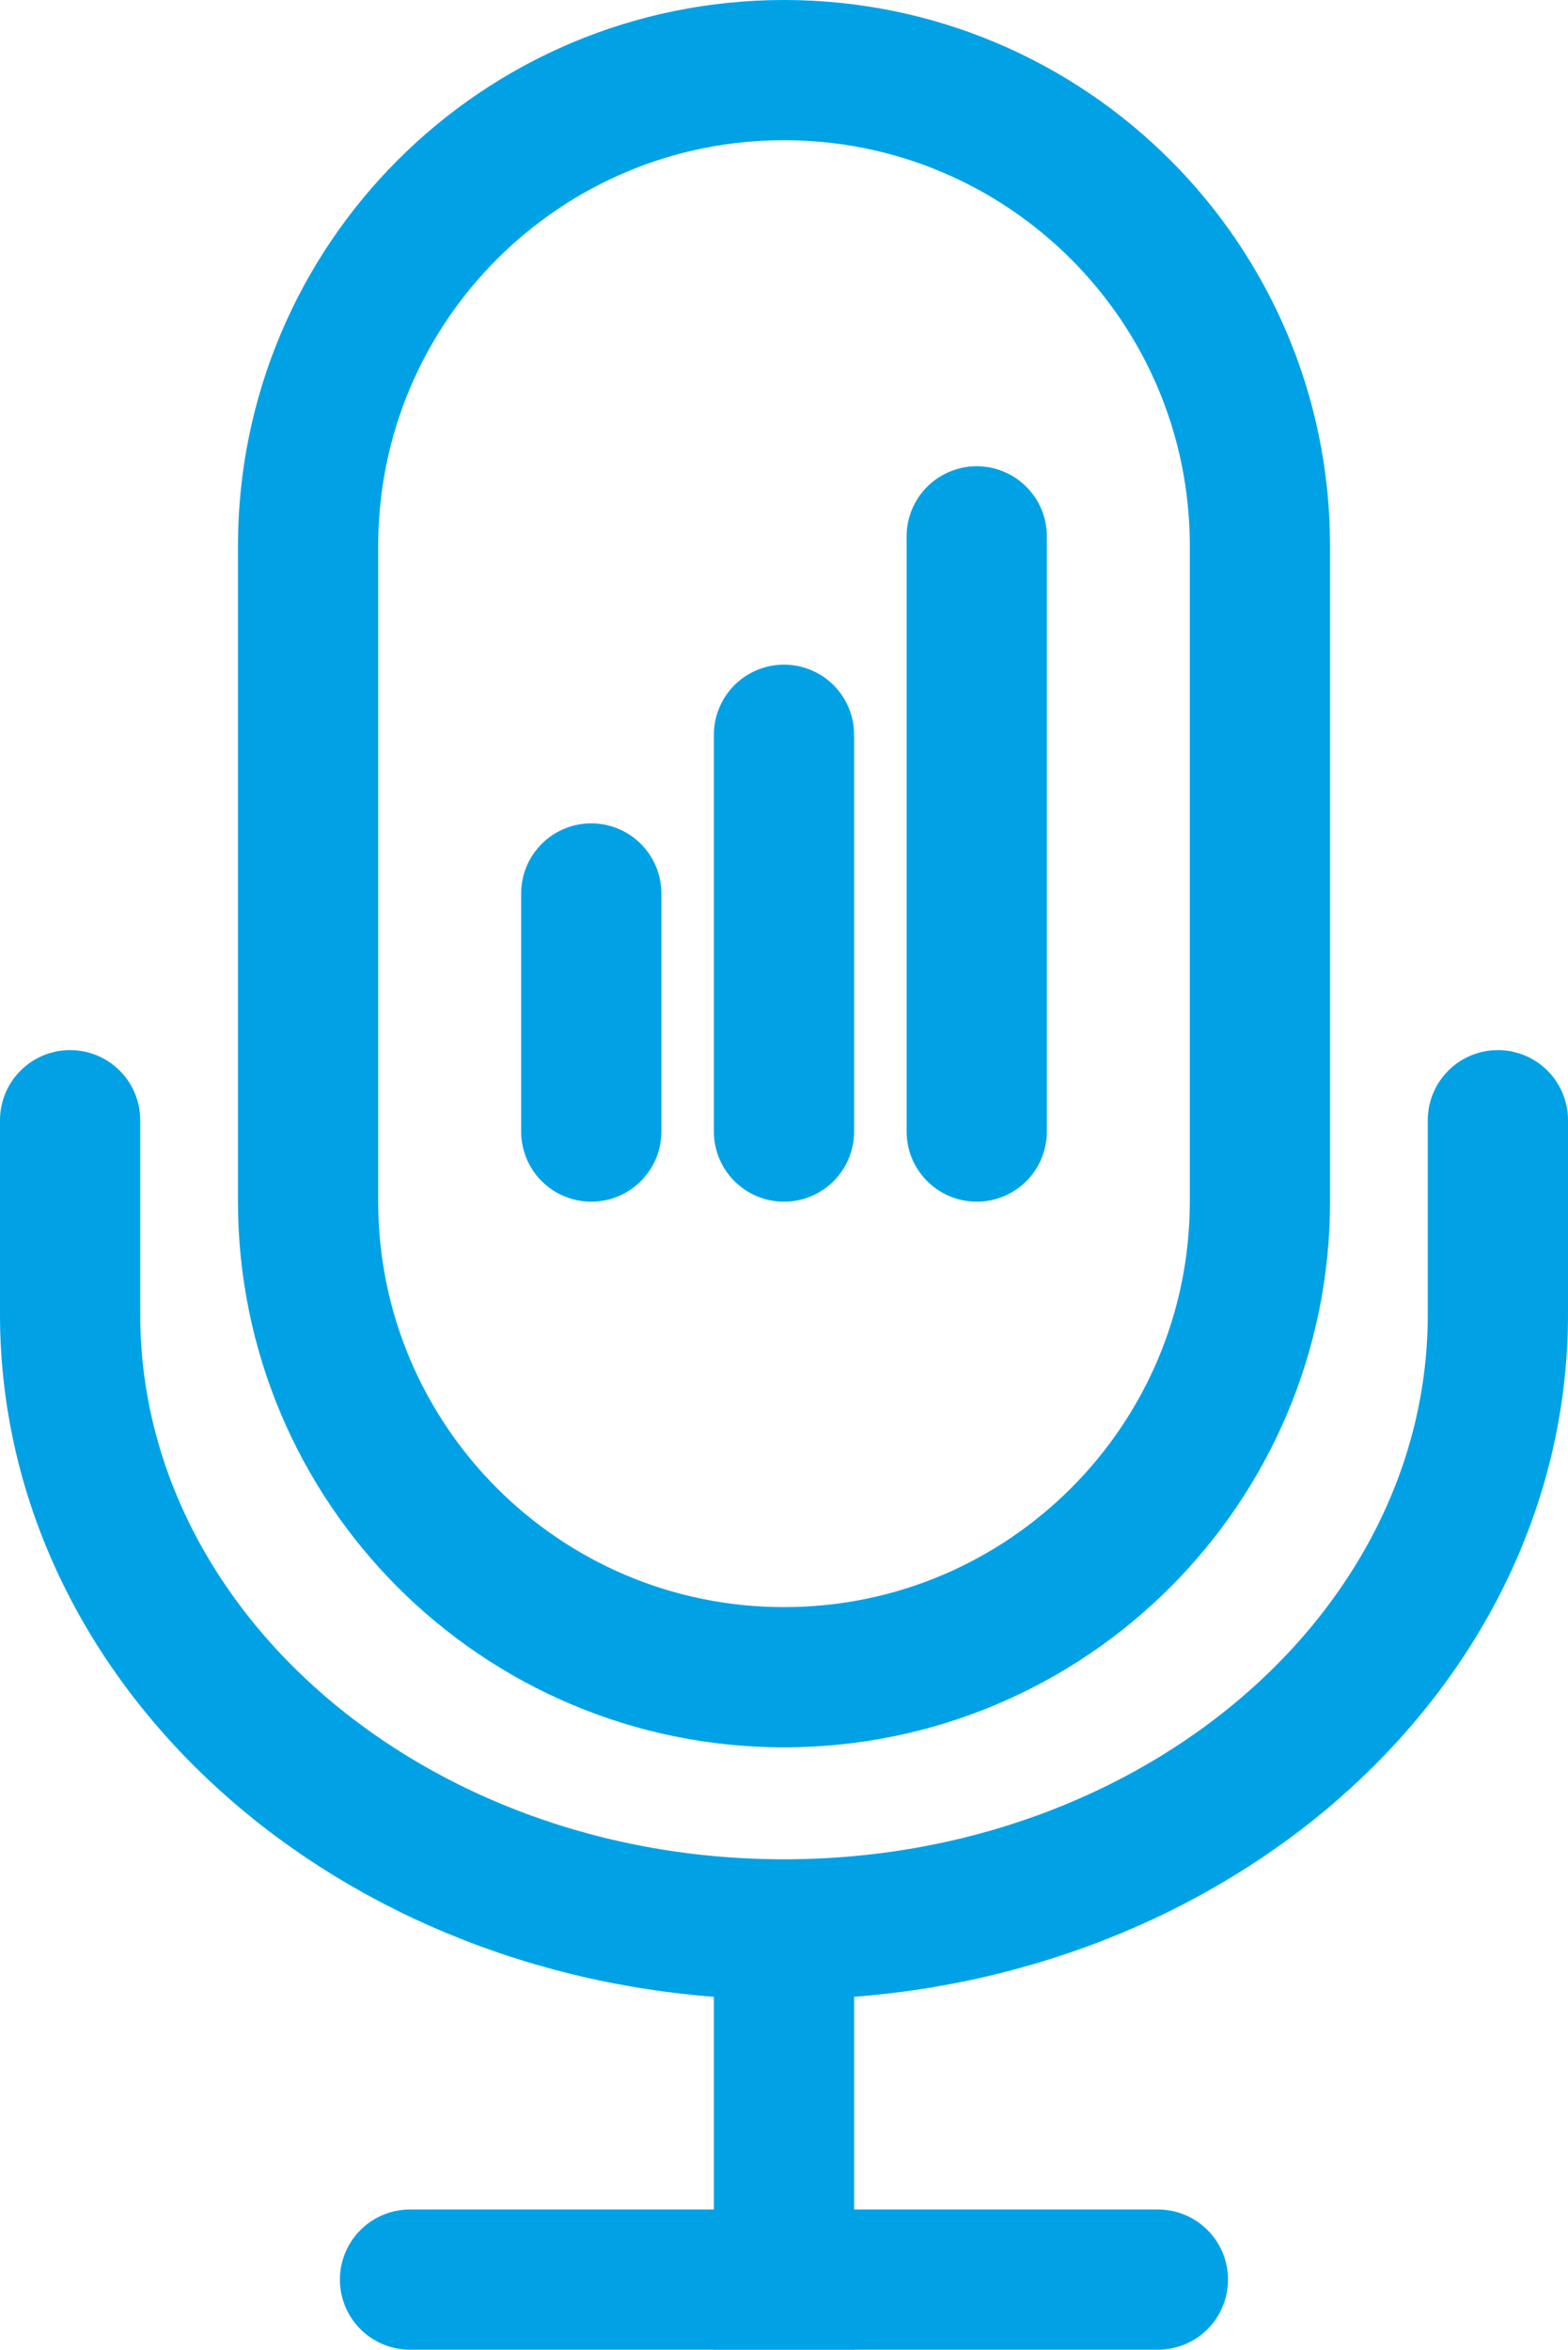
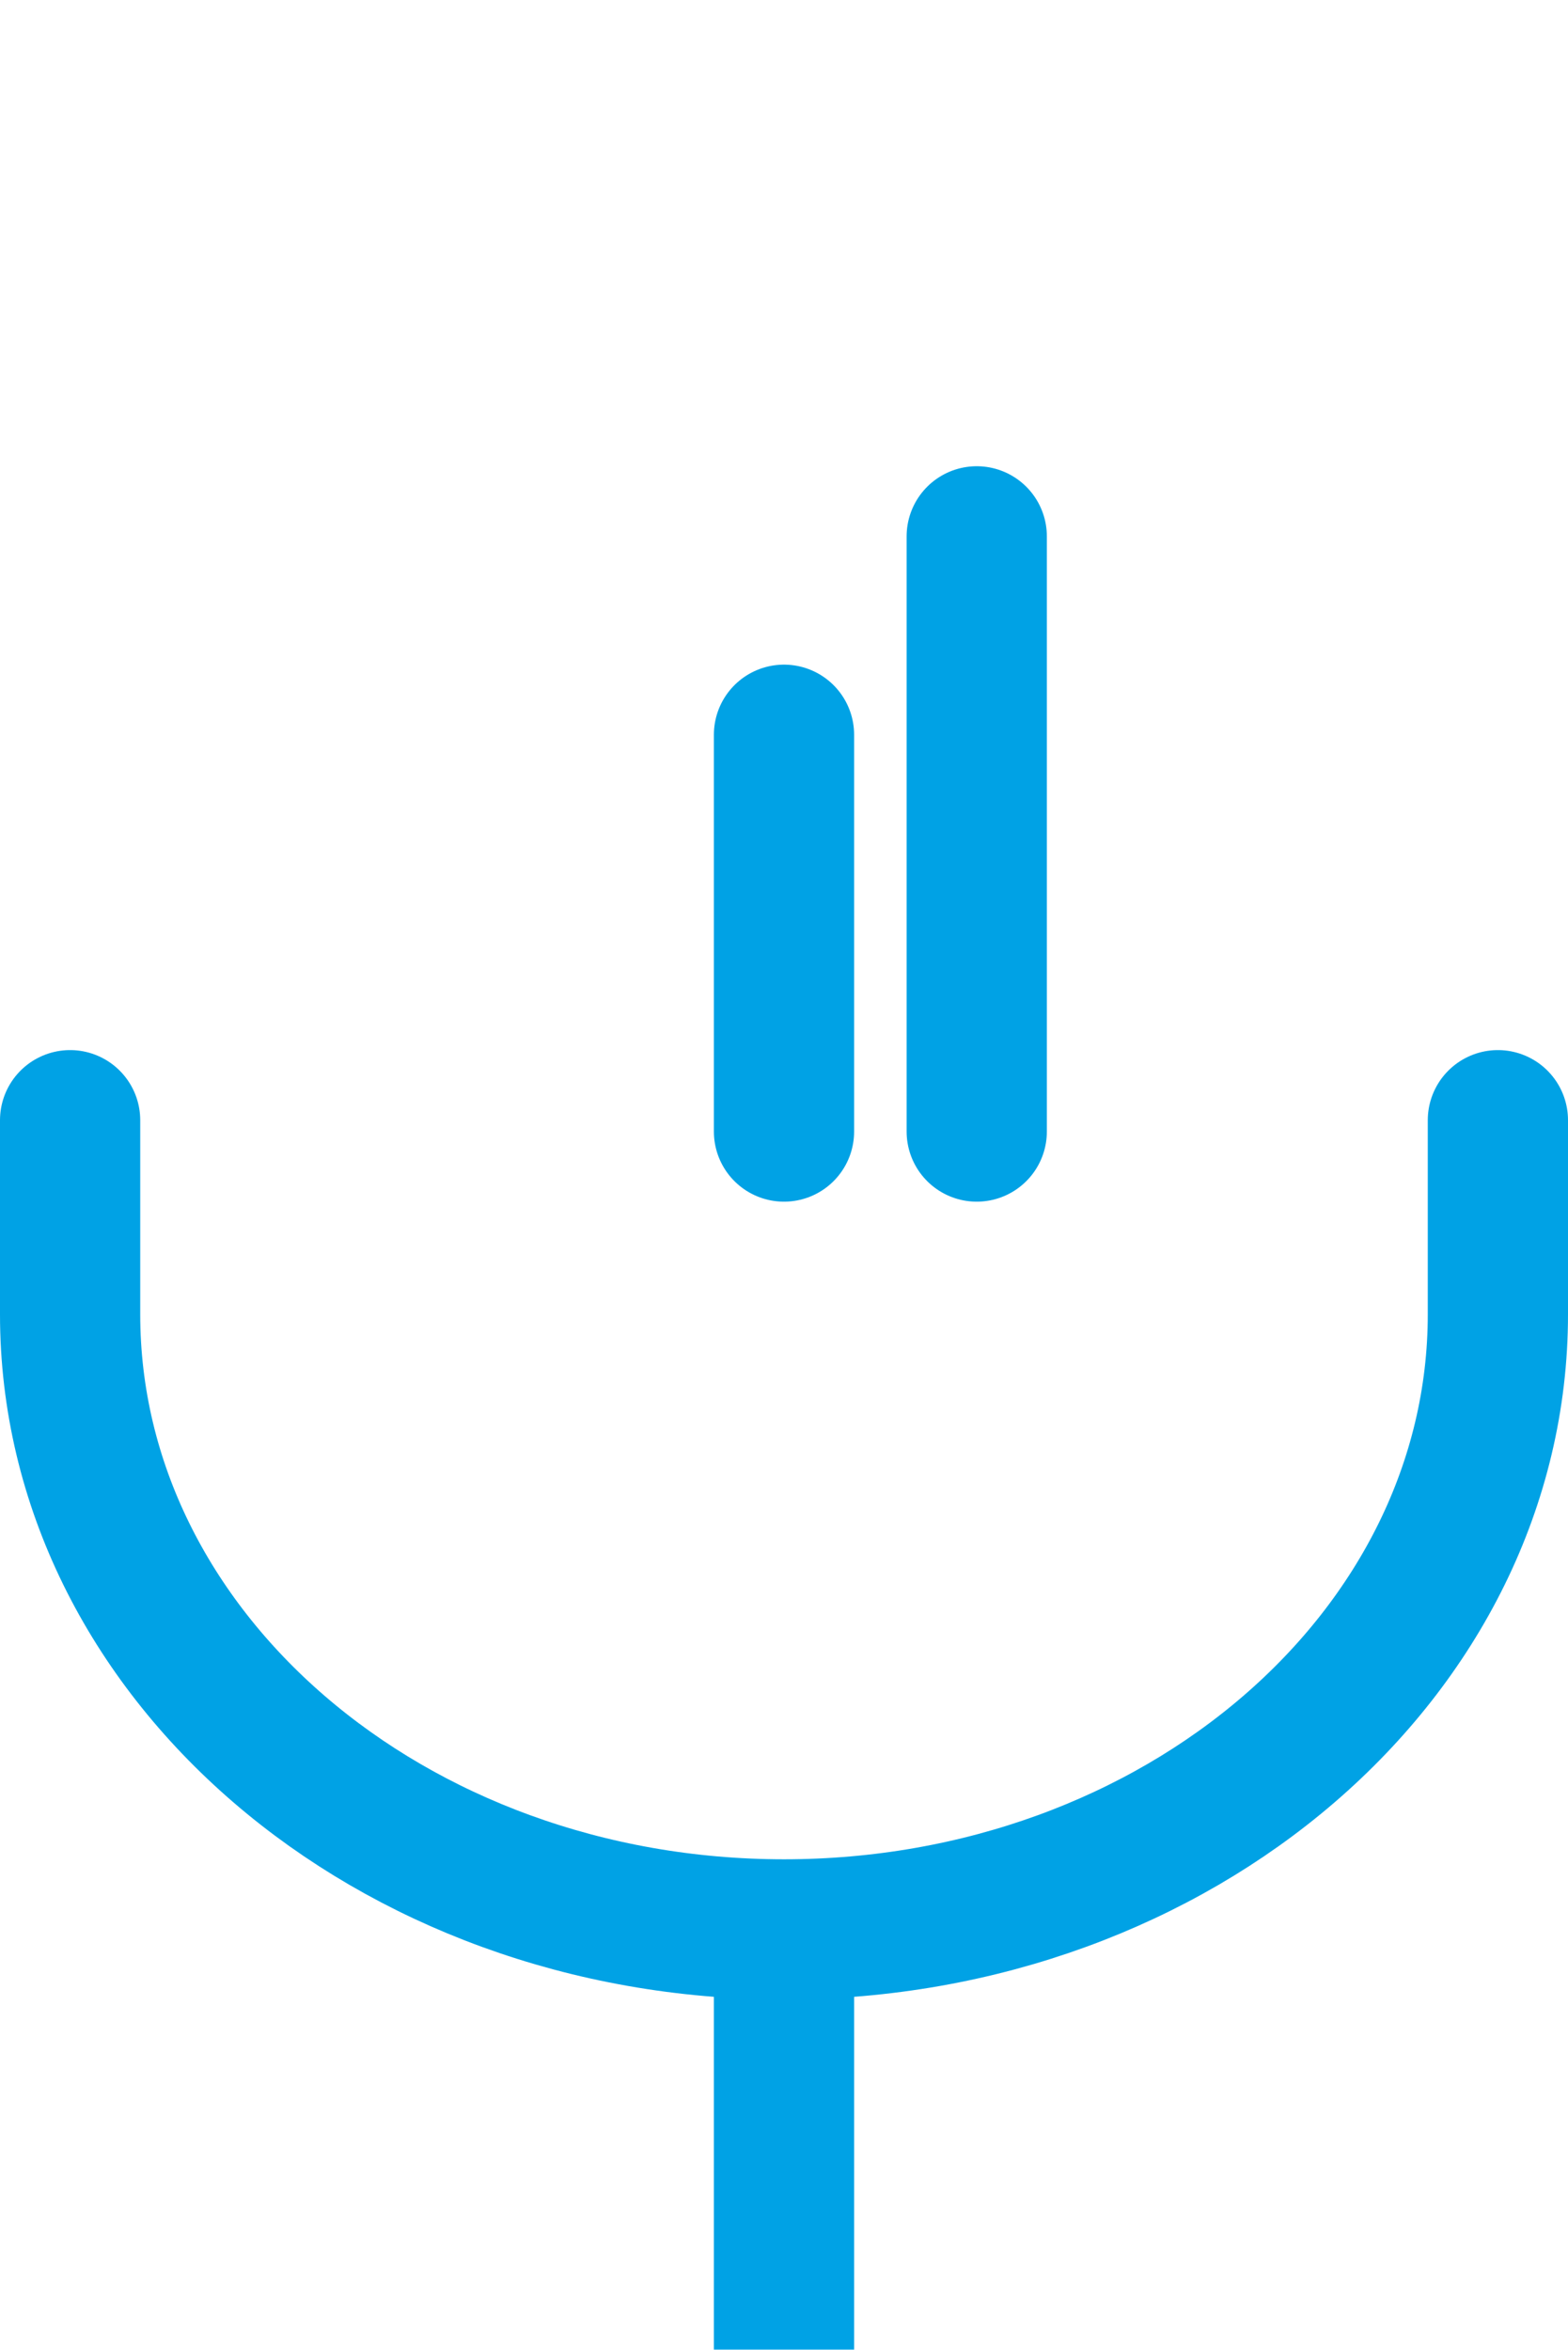
<svg xmlns="http://www.w3.org/2000/svg" width="22.364px" height="33.515px" viewBox="0 0 22.364 33.515" version="1.1">
  <title>Group 15</title>
  <g id="Desktop" stroke="none" stroke-width="1" fill="none" fill-rule="evenodd">
    <g id="Audio-Research" transform="translate(-479, -553)" stroke="#00A2E5" stroke-width="2">
      <g id="Group-2" transform="translate(450, 524)">
        <g id="Group-15" transform="translate(30, 30)">
-           <path d="M10.182,22.923 L10.182,22.923 C6.433,22.923 3.394,19.884 3.394,16.135 L3.394,6.788 C3.394,3.039 6.433,0 10.182,0 L10.182,0 C13.931,0 16.97,3.039 16.97,6.788 L16.97,16.135 C16.97,19.884 13.931,22.923 10.182,22.923 Z" id="Stroke-1" />
          <path d="M20.364,14.978 L20.364,17.747 C20.364,22.593 15.805,26.52 10.182,26.52 L10.182,26.52 L10.182,26.52 L10.182,26.52 C4.559,26.52 0,22.593 0,17.747 L0,14.978" id="Stroke-3" stroke-linecap="round" />
          <line x1="10.182" y1="15.14" x2="10.182" y2="9.48" id="Stroke-5" stroke-linecap="round" />
          <line x1="12.931" y1="15.14" x2="12.931" y2="6.65" id="Stroke-7" stroke-linecap="round" />
-           <line x1="7.433" y1="15.14" x2="7.433" y2="11.744" id="Stroke-9" stroke-linecap="round" />
          <line x1="10.182" y1="26.662" x2="10.182" y2="31.514" id="Stroke-11" stroke-linecap="square" />
-           <line x1="15.515" y1="31.515" x2="4.848" y2="31.515" id="Stroke-13" stroke-linecap="round" />
        </g>
      </g>
    </g>
  </g>
</svg>